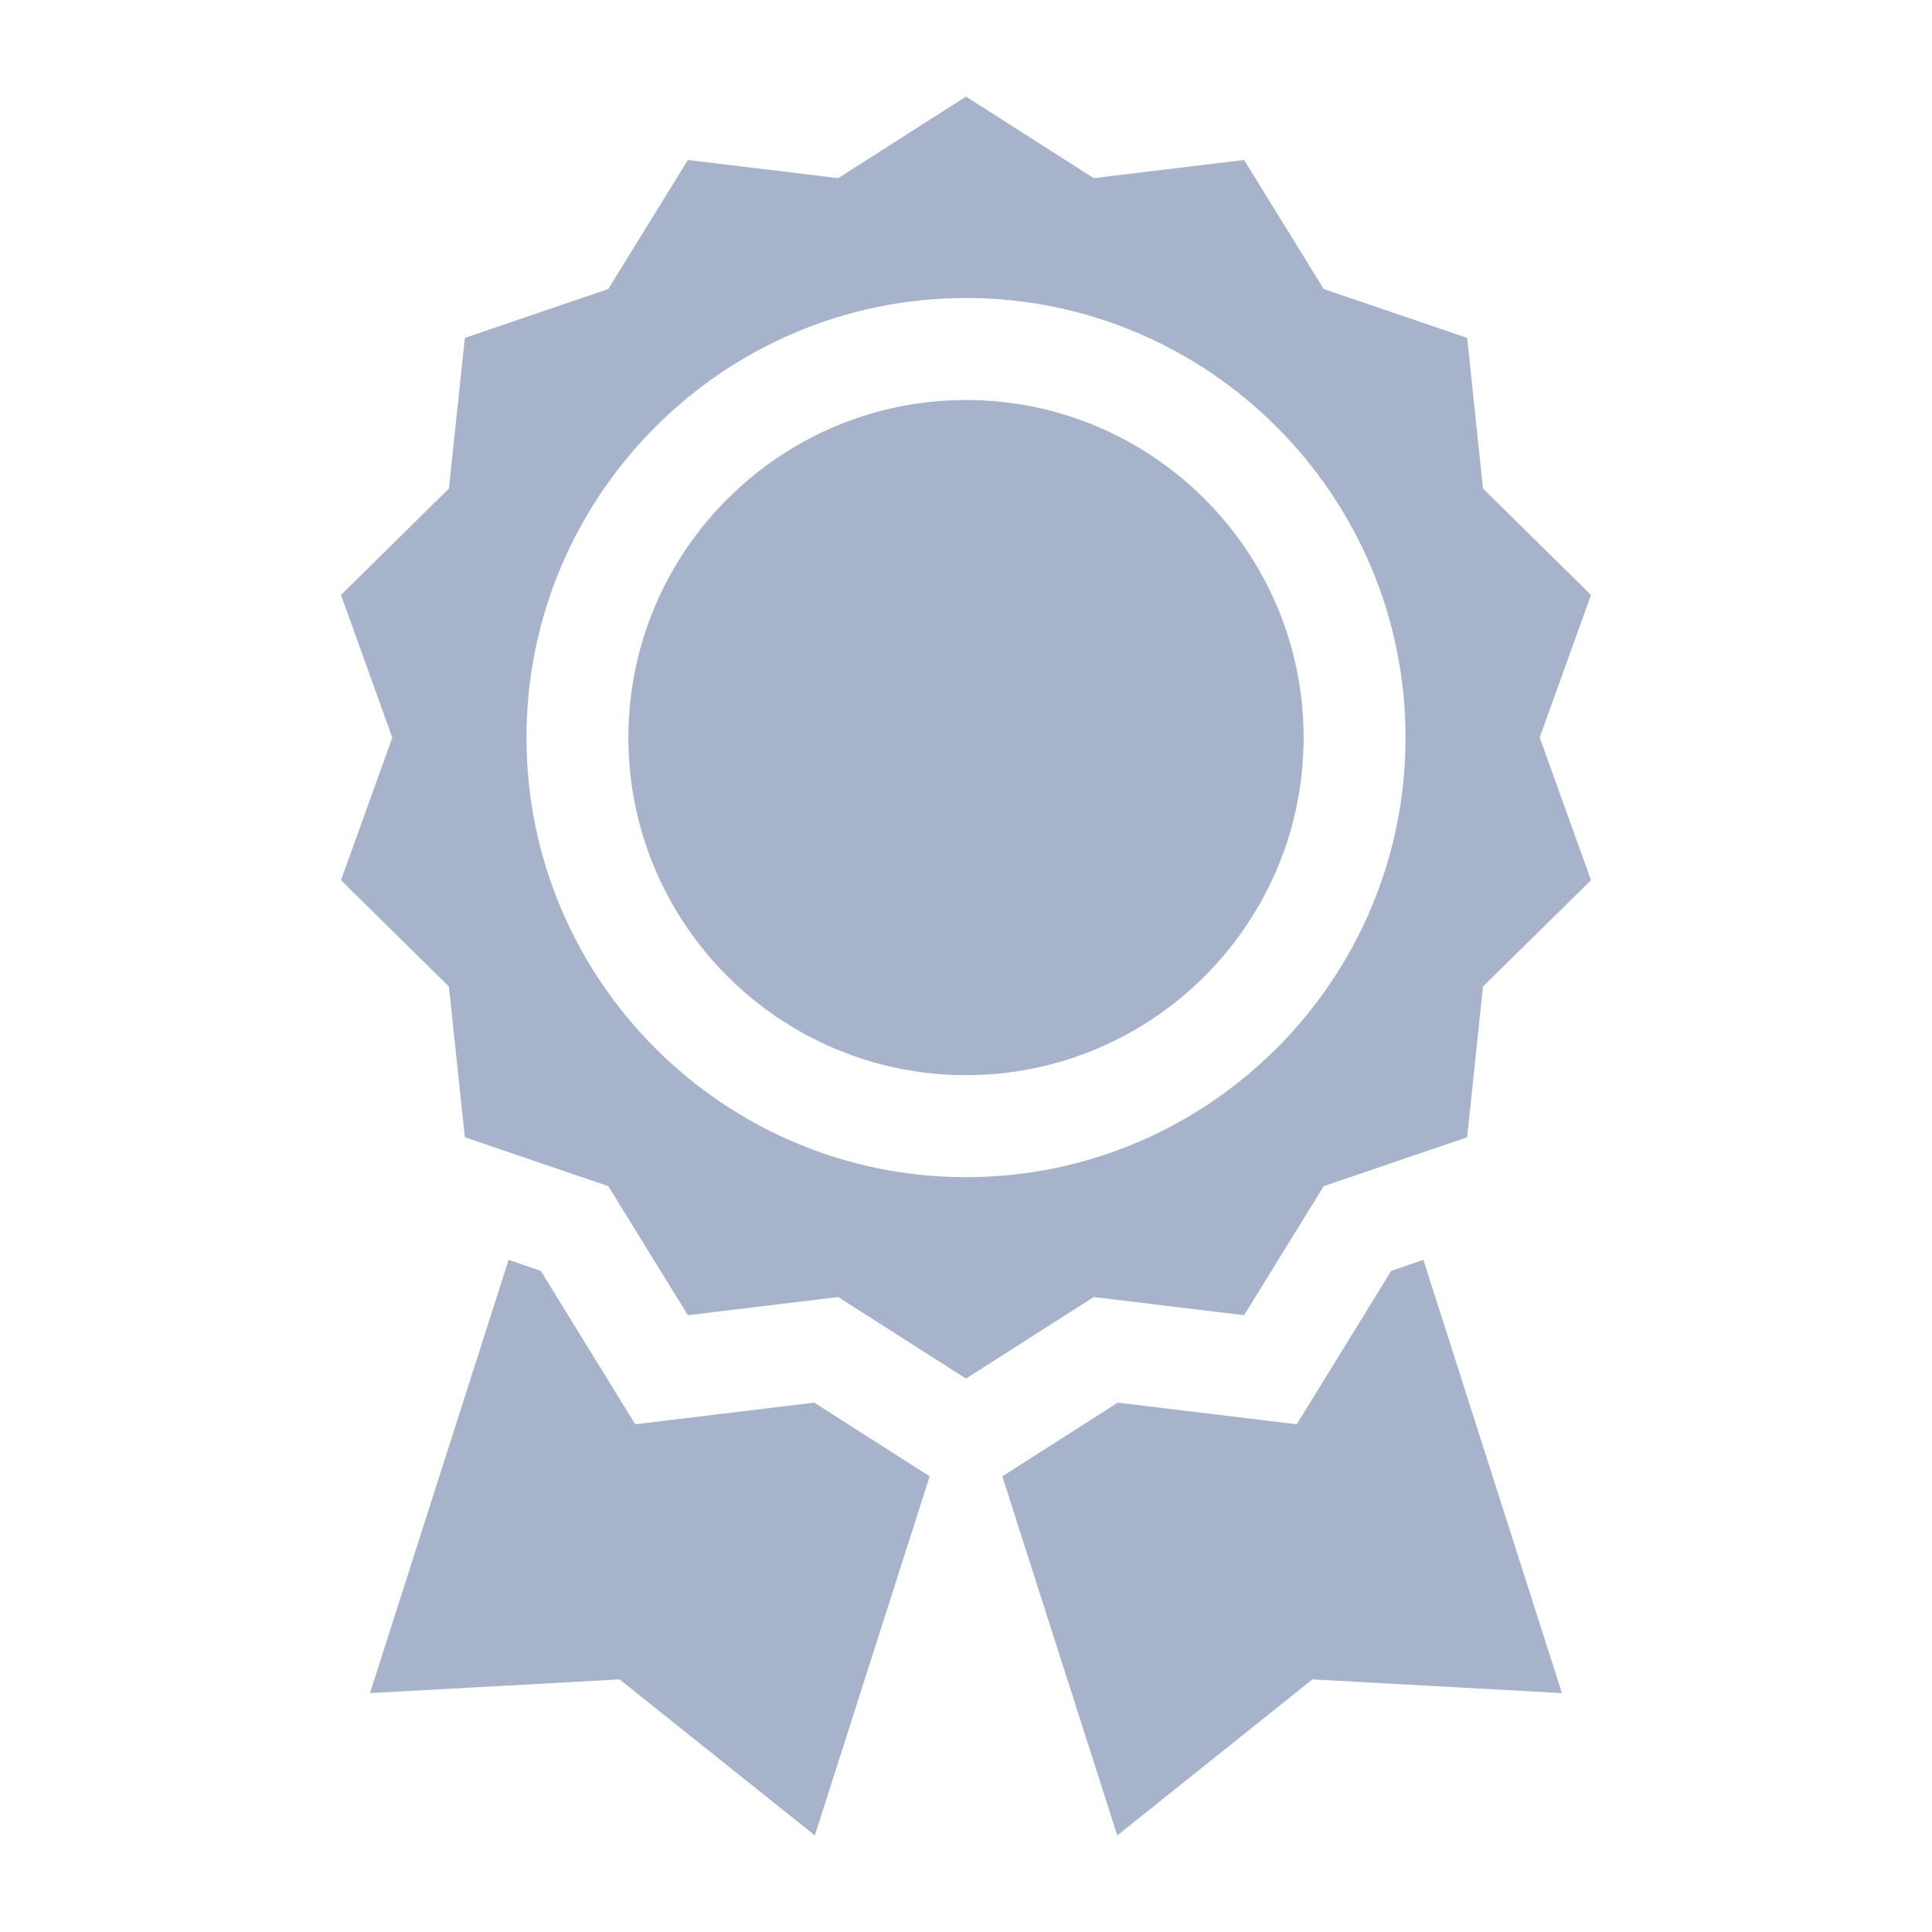
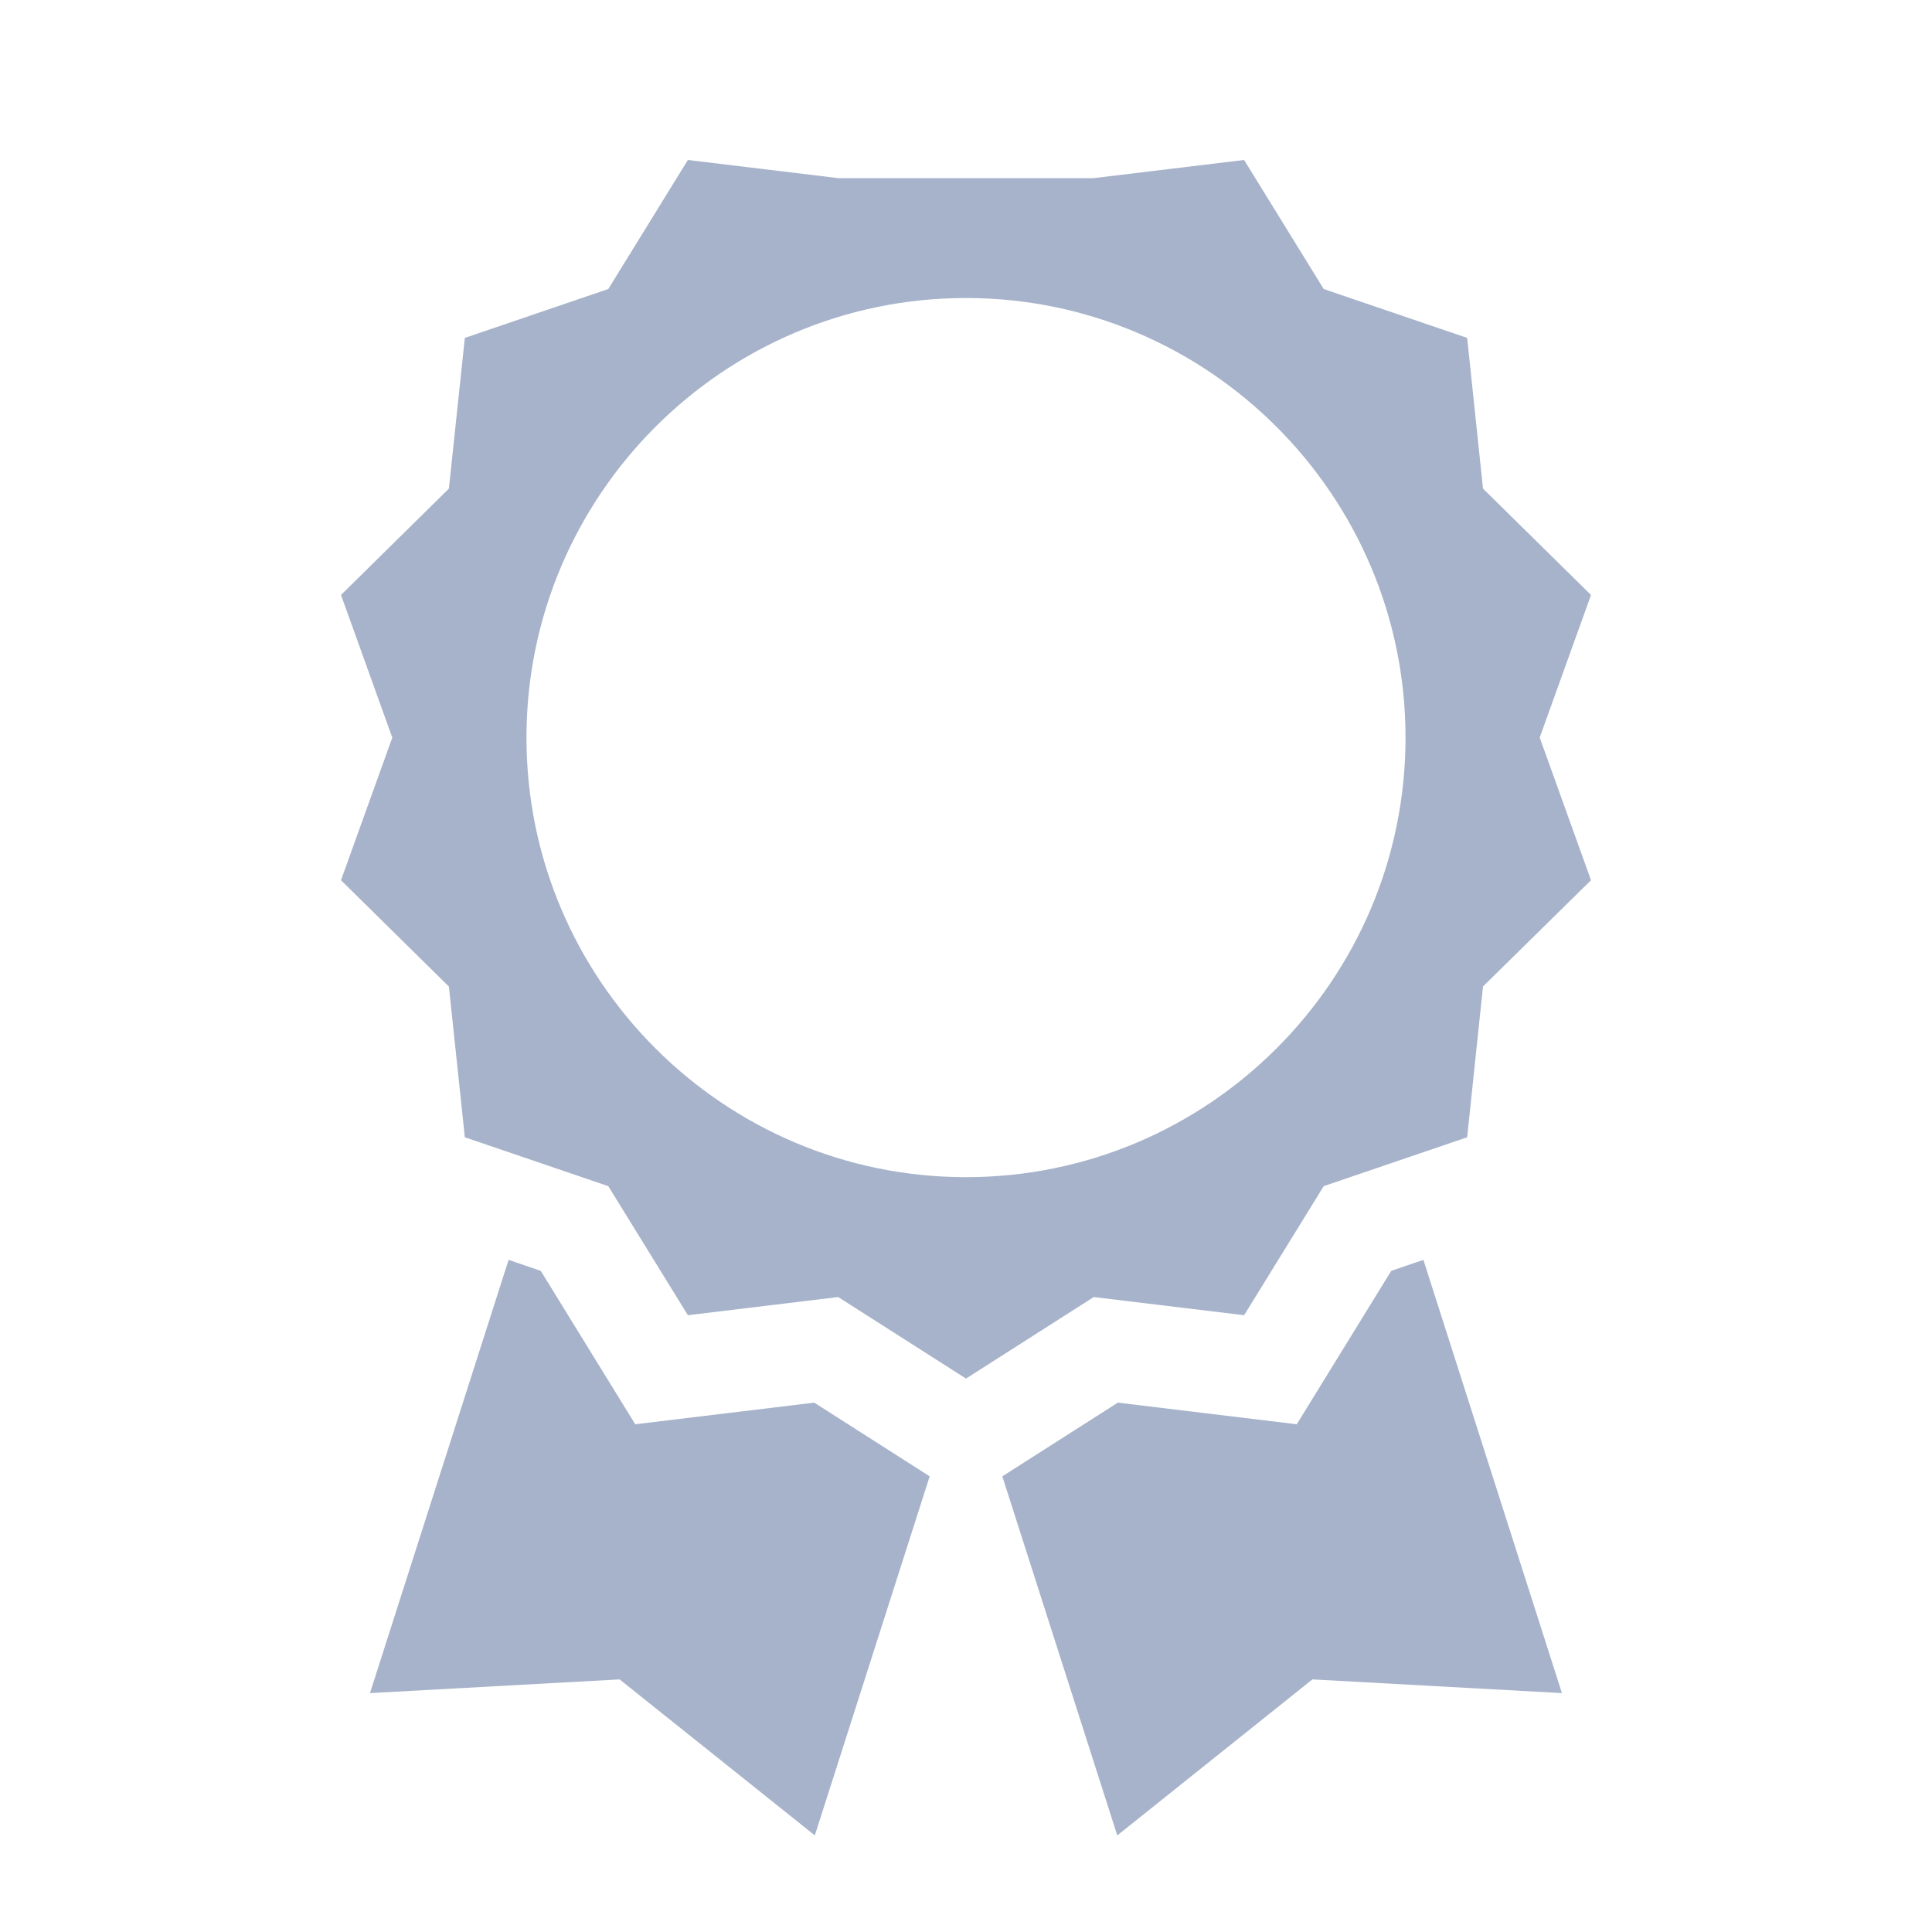
<svg xmlns="http://www.w3.org/2000/svg" width="20" height="20" viewBox="0 0 20 20" fill="none">
-   <path d="M12.879 13.615L13.703 12.279L15.188 11.773L15.352 10.212L16.47 9.112L15.939 7.635L16.47 6.159L15.352 5.058L15.188 3.498L13.703 2.992L12.879 1.656L11.322 1.844L10 1L8.677 1.844L7.121 1.656L6.297 2.992L4.812 3.498L4.647 5.058L3.53 6.159L4.061 7.636L3.53 9.112L4.647 10.213L4.812 11.773L6.297 12.279L7.121 13.615L8.677 13.427L10 14.271L11.322 13.427L12.879 13.615ZM5.45 7.636C5.45 5.127 7.491 3.085 10 3.085C12.509 3.085 14.55 5.127 14.55 7.636C14.55 10.145 12.509 12.186 10 12.186C7.491 12.186 5.45 10.145 5.45 7.636Z" fill="#A7B3CA" />
-   <path d="M10 4.141C8.073 4.141 6.505 5.708 6.505 7.636C6.505 9.563 8.073 11.13 10 11.13C11.927 11.13 13.495 9.563 13.495 7.636C13.495 5.708 11.927 4.141 10 4.141Z" fill="#A7B3CA" />
+   <path d="M12.879 13.615L13.703 12.279L15.188 11.773L15.352 10.212L16.47 9.112L15.939 7.635L16.47 6.159L15.352 5.058L15.188 3.498L13.703 2.992L12.879 1.656L11.322 1.844L8.677 1.844L7.121 1.656L6.297 2.992L4.812 3.498L4.647 5.058L3.53 6.159L4.061 7.636L3.53 9.112L4.647 10.213L4.812 11.773L6.297 12.279L7.121 13.615L8.677 13.427L10 14.271L11.322 13.427L12.879 13.615ZM5.45 7.636C5.45 5.127 7.491 3.085 10 3.085C12.509 3.085 14.55 5.127 14.55 7.636C14.55 10.145 12.509 12.186 10 12.186C7.491 12.186 5.45 10.145 5.45 7.636Z" fill="#A7B3CA" />
  <path d="M8.429 14.52L6.576 14.744L5.598 13.156L5.265 13.042L3.83 17.527L6.414 17.385L8.435 19L9.624 15.283L8.429 14.52Z" fill="#A7B3CA" />
  <path d="M14.402 13.156L13.424 14.744L11.572 14.52L10.376 15.283L11.566 19L13.586 17.385L16.169 17.527L14.735 13.042L14.402 13.156Z" fill="#A7B3CA" />
</svg>